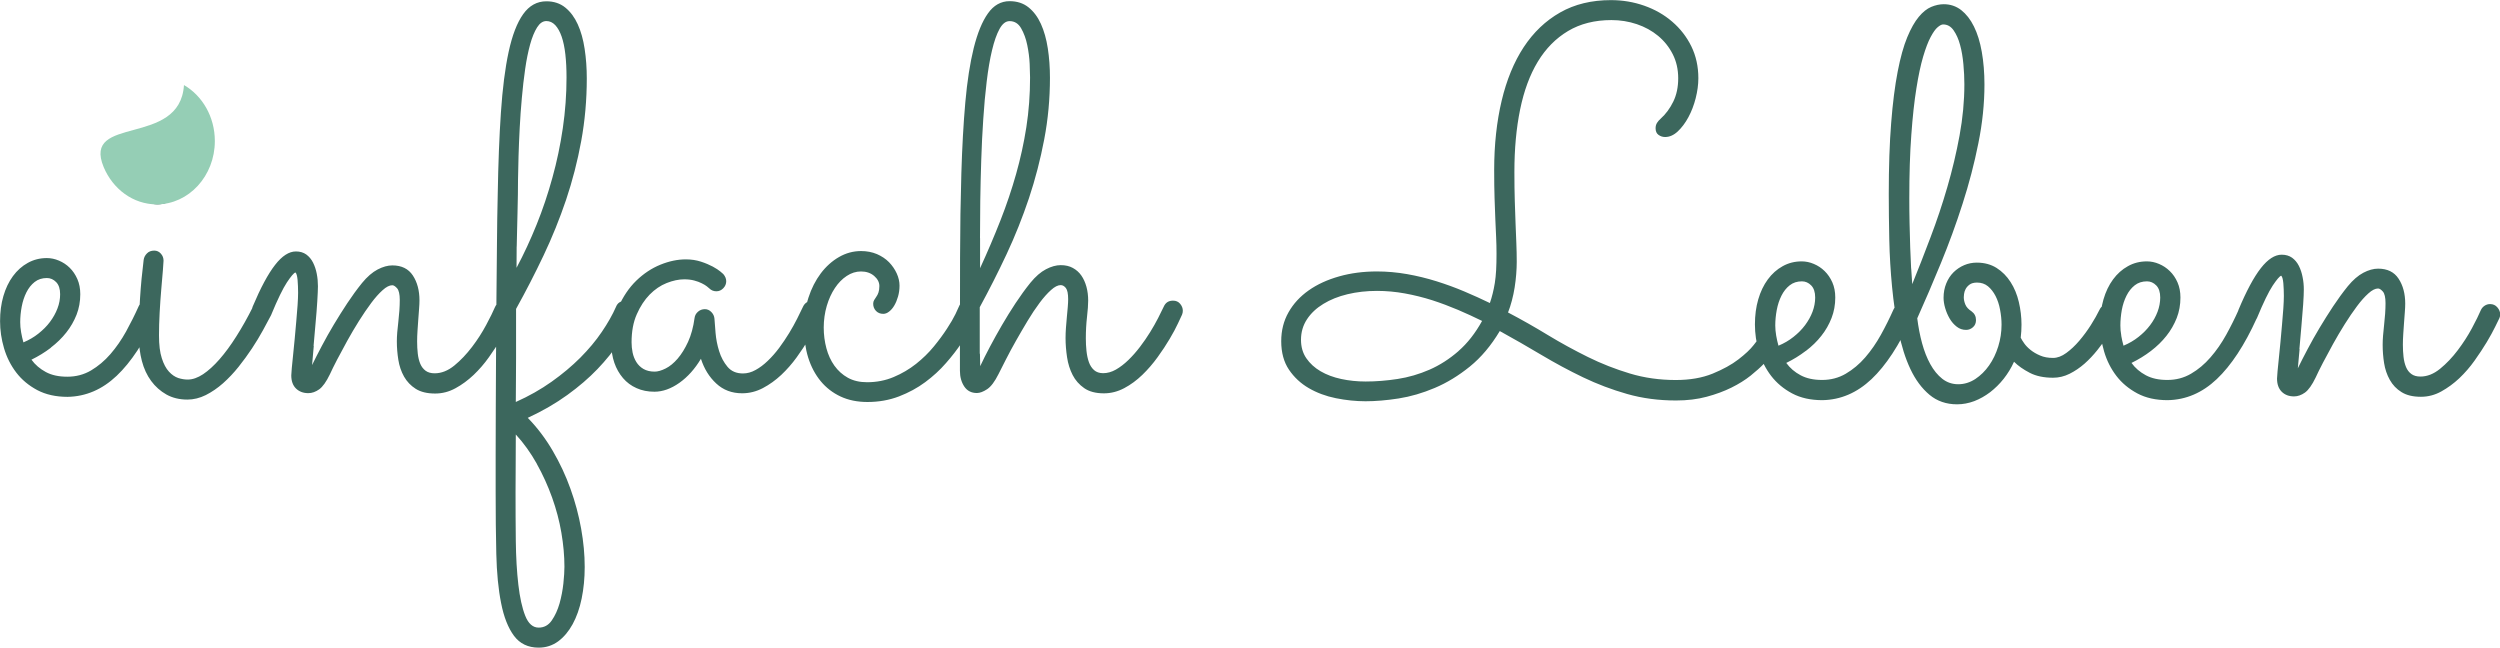
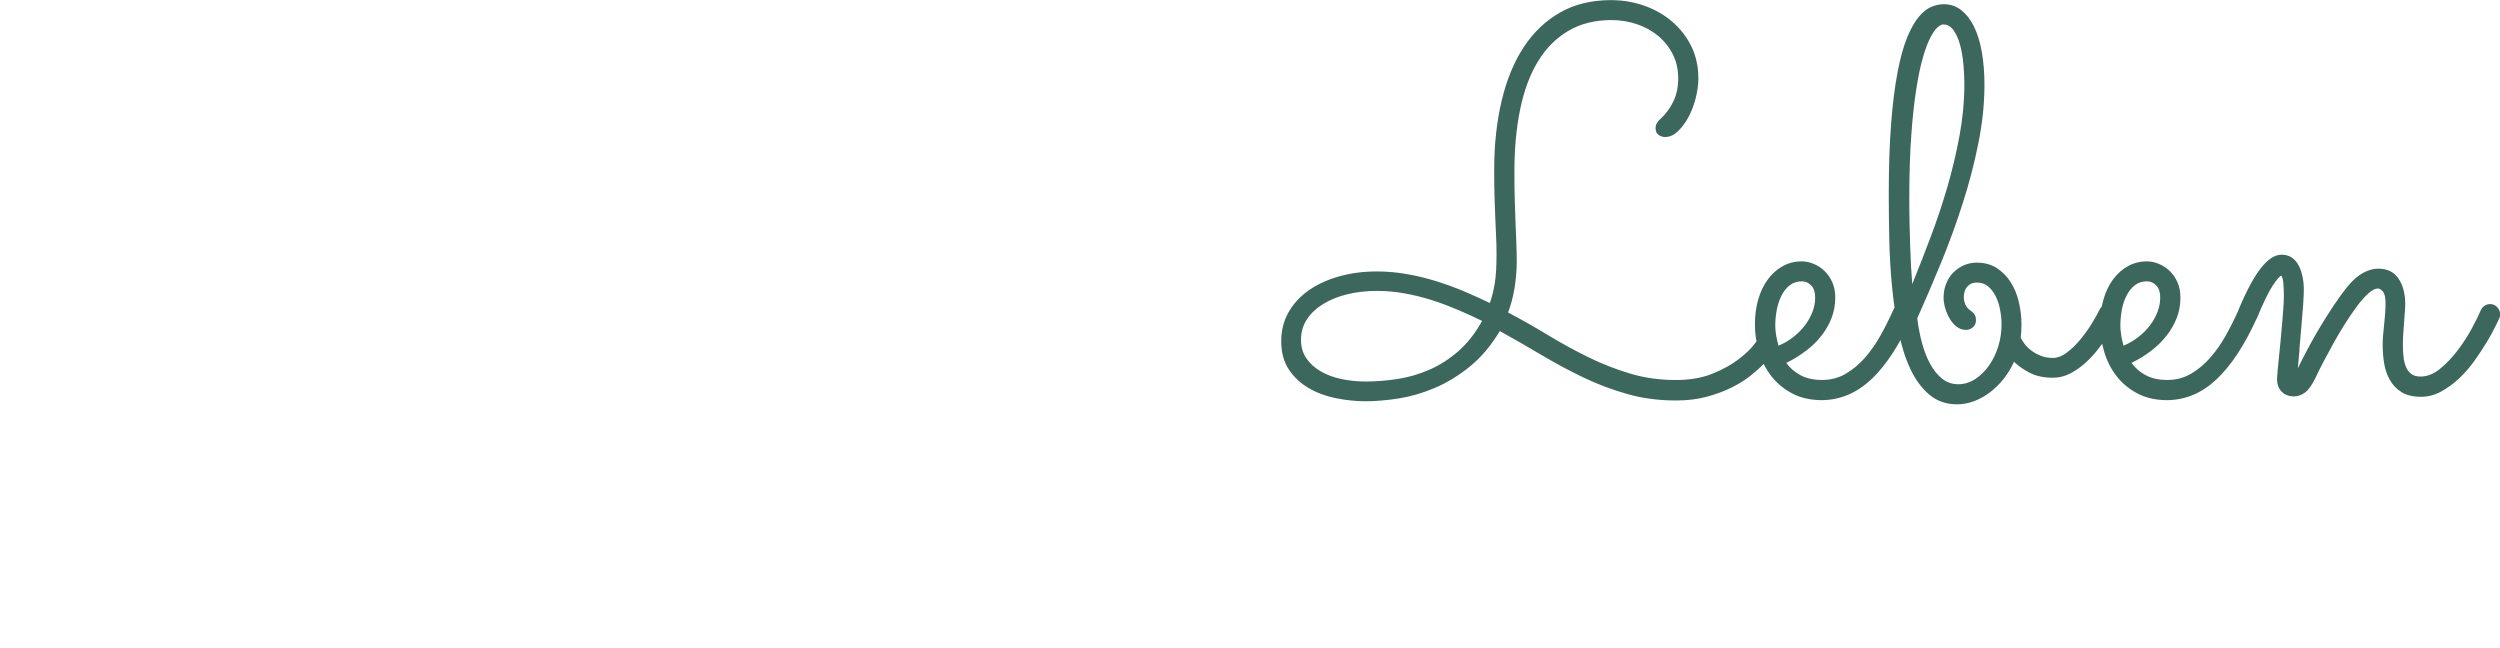
<svg xmlns="http://www.w3.org/2000/svg" id="Layer_2" data-name="Layer 2" viewBox="0 0 384.59 99.62">
  <defs>
    <style>      .cls-1 {        fill: #3c675d;      }      .cls-1, .cls-2 {        stroke-width: 0px;      }      .cls-2 {        fill: #95ceb5;      }    </style>
  </defs>
  <g id="Layer_1-2" data-name="Layer 1">
    <path class="cls-1" d="M353.73,53.7c.1-1.17.2-2.35.31-3.54.11-1.19.2-2.3.27-3.33s.1-1.8.1-2.29c0-.66-.06-1.3-.19-1.92-.12-.63-.31-1.2-.57-1.72-.26-.52-.61-.93-1.04-1.25-.44-.31-.97-.47-1.6-.47-1.06,0-2.13.69-3.21,2.07-1.08,1.38-2.23,3.52-3.45,6.44-.08.22-.12.42-.12.61,0,.41.14.77.41,1.08.27.31.64.47,1.1.47.3,0,.59-.08.86-.25.27-.16.48-.39.61-.69.98-2.37,1.79-4.03,2.41-4.97.63-.94,1.06-1.45,1.31-1.53.16.14.27.52.33,1.15.05.63.08,1.28.08,1.96,0,.52-.03,1.16-.08,1.92-.05.76-.12,1.59-.2,2.47-.08.89-.16,1.78-.24,2.68-.08.9-.17,1.74-.25,2.52-.08.78-.15,1.45-.2,2-.05.56-.08.94-.08,1.12,0,.87.24,1.55.72,2.03.48.48,1.11.72,1.9.72.57,0,1.13-.2,1.68-.59.54-.39,1.09-1.17,1.64-2.31.27-.6.65-1.36,1.12-2.27.48-.91,1-1.87,1.55-2.88.56-1.01,1.16-2.03,1.8-3.05.64-1.02,1.27-1.94,1.88-2.76.61-.82,1.2-1.48,1.76-1.98.56-.51,1.06-.76,1.49-.76.22,0,.46.16.74.47.27.31.41.91.41,1.78,0,.52-.02,1.06-.06,1.64-.04.57-.1,1.15-.16,1.72s-.12,1.12-.16,1.64c-.04.52-.06.98-.06,1.39,0,.96.07,1.9.22,2.84.15.94.44,1.8.88,2.58.44.78,1.03,1.41,1.8,1.88.76.48,1.76.72,2.99.72,1.09,0,2.14-.27,3.13-.82s1.92-1.23,2.78-2.04c.86-.82,1.64-1.72,2.35-2.72.71-1,1.33-1.94,1.86-2.82.53-.89.96-1.67,1.29-2.35.33-.68.54-1.13.66-1.35.08-.19.12-.38.12-.57,0-.38-.14-.74-.43-1.08-.29-.34-.66-.51-1.12-.51-.3,0-.58.08-.84.25s-.46.4-.59.69c-.3.71-.76,1.64-1.37,2.78-.61,1.14-1.34,2.27-2.17,3.37-.83,1.1-1.74,2.06-2.72,2.86-.98.8-1.99,1.2-3.03,1.2-.57,0-1.04-.13-1.39-.39-.36-.26-.63-.61-.82-1.06-.19-.45-.32-.97-.39-1.58-.07-.6-.1-1.23-.1-1.88,0-.52.02-1.07.06-1.66.04-.59.08-1.17.12-1.74.04-.57.08-1.11.12-1.61.04-.51.06-.94.06-1.29,0-1.53-.34-2.81-1.02-3.84-.68-1.04-1.73-1.55-3.15-1.55-.71,0-1.47.21-2.27.63-.8.42-1.6,1.11-2.39,2.07-.79.98-1.55,2.02-2.27,3.11-.72,1.09-1.41,2.19-2.07,3.29-.66,1.1-1.27,2.19-1.84,3.27-.57,1.08-1.08,2.07-1.51,2.96.08-.79.17-1.77.27-2.95M326.33,51.62c-.1-.54-.14-1.06-.14-1.55,0-.79.08-1.59.22-2.39.15-.8.39-1.53.72-2.19.33-.66.75-1.19,1.27-1.6.52-.41,1.15-.61,1.88-.61.54,0,1.02.21,1.43.63.41.42.61,1.04.61,1.86,0,.74-.14,1.47-.41,2.19-.27.72-.65,1.41-1.15,2.07-.49.65-1.08,1.25-1.78,1.8-.69.55-1.47,1-2.31,1.35-.14-.49-.25-1.01-.35-1.55M330.89,53.99c.93-.71,1.72-1.48,2.39-2.33.67-.84,1.19-1.76,1.58-2.74.38-.98.57-2.03.57-3.15,0-.87-.15-1.65-.45-2.33s-.69-1.26-1.19-1.74c-.49-.48-1.04-.84-1.66-1.1-.61-.26-1.23-.39-1.86-.39-1.06,0-2.04.24-2.92.74-.89.49-1.65,1.17-2.29,2.04-.64.87-1.13,1.9-1.47,3.07-.34,1.17-.51,2.45-.51,3.85s.2,2.78.61,4.17c.41,1.39,1.04,2.64,1.88,3.74.84,1.1,1.92,2,3.23,2.7,1.31.7,2.86,1.04,4.66,1.04,2.81-.05,5.33-1.13,7.55-3.23,2.22-2.1,4.28-5.22,6.16-9.37.05-.11.1-.21.12-.31.03-.1.04-.21.04-.35,0-.38-.14-.74-.43-1.06-.29-.33-.66-.49-1.12-.49-.3,0-.57.08-.82.23-.24.15-.44.38-.57.67-.57,1.28-1.21,2.57-1.92,3.85-.71,1.28-1.51,2.44-2.42,3.48-.9,1.04-1.89,1.87-2.99,2.51-1.09.64-2.3.96-3.64.96s-2.41-.24-3.31-.72c-.9-.48-1.64-1.11-2.21-1.9,1.06-.52,2.06-1.13,2.99-1.84M294,41.31c-.05-.98-.1-2.06-.14-3.23-.04-1.17-.08-2.4-.1-3.7-.03-1.3-.04-2.57-.04-3.82,0-3.76.1-7.04.31-9.82.2-2.78.46-5.16.78-7.14.31-1.97.66-3.6,1.04-4.89.38-1.28.76-2.28,1.15-3.01s.74-1.23,1.08-1.51c.34-.29.62-.43.84-.43.65,0,1.19.3,1.61.9.42.6.76,1.35,1,2.25.25.9.41,1.89.51,2.96.1,1.08.15,2.11.15,3.09,0,2.59-.25,5.22-.74,7.89-.49,2.67-1.12,5.32-1.88,7.93-.76,2.62-1.62,5.19-2.58,7.71-.95,2.52-1.89,4.93-2.82,7.22-.05-.63-.11-1.43-.16-2.41M325.94,48.35c0-.41-.14-.78-.43-1.1-.29-.33-.66-.49-1.12-.49-.3,0-.57.08-.82.23-.25.15-.44.36-.57.63-.36.74-.81,1.53-1.35,2.39-.55.86-1.14,1.66-1.78,2.41-.64.75-1.31,1.38-2,1.88-.7.51-1.37.76-2.03.76-.76,0-1.43-.12-2-.37-.57-.24-1.06-.53-1.47-.86-.41-.33-.74-.67-.98-1.02-.25-.35-.42-.64-.53-.86.08-.66.12-1.32.12-2.01,0-1.17-.14-2.33-.41-3.48-.27-1.15-.69-2.17-1.27-3.07-.57-.9-1.29-1.62-2.15-2.17-.86-.54-1.87-.82-3.05-.82-.68,0-1.33.13-1.94.39-.61.26-1.16.63-1.64,1.1-.48.48-.85,1.05-1.12,1.72-.27.67-.41,1.4-.41,2.19,0,.49.08,1.02.25,1.6s.4,1.11.69,1.61c.3.51.66.92,1.09,1.25.42.33.9.49,1.45.49.38,0,.73-.14,1.04-.41.31-.27.47-.64.47-1.1,0-.57-.23-1.02-.69-1.35-.46-.3-.78-.64-.94-1.02-.16-.38-.25-.76-.25-1.15,0-.08.01-.25.04-.49.03-.25.11-.5.24-.76.14-.26.34-.49.61-.69.27-.2.66-.31,1.15-.31.66,0,1.21.19,1.68.57.46.38.85.88,1.17,1.5.31.61.55,1.31.69,2.09.15.77.23,1.55.23,2.31,0,1.15-.17,2.26-.51,3.36-.34,1.09-.81,2.07-1.41,2.92-.6.86-1.31,1.55-2.12,2.09-.82.53-1.69.8-2.62.8s-1.75-.28-2.46-.84c-.71-.56-1.32-1.31-1.84-2.25-.52-.94-.94-2.02-1.27-3.23-.33-1.21-.57-2.49-.74-3.82,1.2-2.67,2.41-5.5,3.64-8.49,1.23-2.99,2.34-6.02,3.33-9.12,1-3.1,1.81-6.2,2.43-9.31.63-3.11.94-6.12.94-9.04,0-1.83-.14-3.5-.41-5.03-.27-1.53-.67-2.83-1.21-3.91-.53-1.08-1.19-1.91-1.96-2.52-.78-.6-1.67-.9-2.68-.9-.63,0-1.27.14-1.92.41-.65.27-1.3.78-1.92,1.53-.63.75-1.22,1.8-1.78,3.15-.56,1.35-1.05,3.11-1.47,5.28-.42,2.17-.76,4.8-1,7.89-.25,3.1-.37,6.76-.37,10.98,0,2.21.03,4.54.08,6.99.05,2.45.2,4.88.43,7.28.23,2.4.57,4.69,1,6.87.44,2.18,1.04,4.1,1.82,5.75.78,1.65,1.75,2.96,2.93,3.95,1.17.98,2.59,1.47,4.25,1.47.9,0,1.78-.17,2.64-.49.86-.33,1.67-.79,2.44-1.37.76-.59,1.46-1.27,2.09-2.07.62-.79,1.16-1.66,1.59-2.62.63.63,1.43,1.19,2.41,1.7.98.51,2.18.76,3.6.76.87,0,1.72-.2,2.54-.61.82-.41,1.58-.93,2.29-1.55.71-.63,1.36-1.32,1.96-2.07.6-.75,1.12-1.46,1.55-2.12s.79-1.25,1.07-1.76c.27-.51.45-.84.53-1,.11-.27.16-.49.16-.65M273.24,51.62c-.09-.54-.14-1.06-.14-1.55,0-.79.08-1.59.23-2.39.15-.8.39-1.53.72-2.19.33-.66.75-1.19,1.27-1.6.52-.41,1.15-.61,1.88-.61.54,0,1.02.21,1.43.63.41.42.61,1.04.61,1.86,0,.74-.14,1.47-.41,2.19-.27.72-.66,1.41-1.15,2.07-.49.65-1.08,1.25-1.78,1.8-.69.55-1.46,1-2.31,1.35-.14-.49-.25-1.01-.35-1.55M277.8,53.99c.93-.71,1.73-1.48,2.39-2.33.67-.84,1.19-1.76,1.57-2.74.38-.98.57-2.03.57-3.15,0-.87-.15-1.65-.45-2.33-.3-.68-.7-1.26-1.19-1.74-.49-.48-1.04-.84-1.66-1.1-.61-.26-1.23-.39-1.86-.39-1.07,0-2.04.24-2.93.74-.89.49-1.65,1.17-2.29,2.04-.64.87-1.13,1.9-1.47,3.07-.34,1.17-.51,2.45-.51,3.85s.2,2.78.61,4.17c.41,1.39,1.04,2.64,1.88,3.74.85,1.1,1.92,2,3.23,2.7,1.31.7,2.86,1.04,4.66,1.04,2.81-.05,5.32-1.13,7.55-3.23,2.22-2.1,4.27-5.22,6.15-9.37.05-.11.1-.21.12-.31.03-.1.04-.21.04-.35,0-.38-.14-.74-.43-1.06-.29-.33-.66-.49-1.12-.49-.3,0-.57.08-.82.23-.25.15-.44.38-.57.67-.57,1.28-1.21,2.57-1.92,3.85-.71,1.28-1.51,2.44-2.41,3.48-.9,1.04-1.9,1.87-2.99,2.51-1.09.64-2.31.96-3.64.96s-2.41-.24-3.31-.72c-.9-.48-1.64-1.11-2.21-1.9,1.07-.52,2.06-1.13,2.99-1.84M224.37,54.01c-1.39,1.21-2.88,2.17-4.46,2.86-1.58.69-3.22,1.17-4.91,1.43-1.69.26-3.33.39-4.91.39-1.31,0-2.57-.13-3.77-.39-1.2-.26-2.25-.65-3.17-1.19-.91-.53-1.64-1.2-2.19-2-.55-.8-.82-1.75-.82-2.84,0-1.17.31-2.22.92-3.15.61-.93,1.45-1.72,2.52-2.37,1.06-.65,2.3-1.15,3.72-1.49,1.42-.34,2.93-.51,4.54-.51,1.42,0,2.84.13,4.28.39,1.43.26,2.83.61,4.19,1.04,1.36.44,2.69.94,3.99,1.49,1.3.56,2.53,1.12,3.7,1.7-1.04,1.88-2.25,3.43-3.64,4.64M273.42,52.85c0-.38-.14-.74-.43-1.06-.29-.33-.66-.49-1.12-.49-.57,0-1.01.25-1.31.74,0,.03-.26.38-.78,1.04-.52.67-1.3,1.4-2.35,2.21-1.05.81-2.37,1.53-3.97,2.19-1.6.65-3.49.98-5.66.98-2.48,0-4.84-.33-7.06-1-2.22-.67-4.38-1.51-6.46-2.54s-4.14-2.15-6.15-3.37c-2.02-1.23-4.06-2.39-6.14-3.48.22-.54.41-1.15.59-1.82.18-.67.32-1.35.43-2.04.11-.7.19-1.38.24-2.04.05-.67.08-1.29.08-1.86,0-.98-.02-1.94-.06-2.88-.04-.94-.08-1.94-.12-3.01-.04-1.06-.08-2.23-.12-3.52-.04-1.28-.06-2.77-.06-4.46,0-3.52.29-6.71.88-9.59.59-2.88,1.49-5.33,2.72-7.36,1.23-2.03,2.78-3.6,4.66-4.72,1.88-1.12,4.1-1.68,6.67-1.68,1.36,0,2.66.21,3.91.63,1.24.42,2.33,1.02,3.27,1.8s1.69,1.72,2.25,2.82c.56,1.1.84,2.34.84,3.7s-.25,2.56-.76,3.6c-.51,1.04-1.15,1.91-1.94,2.62-.22.19-.4.4-.55.63-.15.23-.23.51-.23.84,0,.46.15.81.45,1.02.3.22.64.33,1.02.33.68,0,1.33-.29,1.94-.86.61-.57,1.16-1.3,1.64-2.19.48-.89.85-1.86,1.12-2.92.27-1.07.41-2.09.41-3.07,0-1.8-.36-3.44-1.08-4.91-.72-1.47-1.71-2.74-2.95-3.8-1.24-1.07-2.67-1.88-4.29-2.45s-3.33-.86-5.13-.86c-2.97,0-5.58.63-7.81,1.9-2.24,1.27-4.1,3.05-5.61,5.34-1.5,2.29-2.63,5.04-3.39,8.24-.76,3.21-1.15,6.76-1.15,10.66,0,1.69.02,3.14.06,4.36.04,1.21.08,2.3.12,3.27.04.97.08,1.86.12,2.68.04.82.06,1.68.06,2.58,0,.96-.02,1.79-.06,2.52-.04.72-.11,1.38-.2,1.96-.1.59-.2,1.12-.33,1.62-.12.49-.26.98-.43,1.47-1.23-.6-2.54-1.19-3.93-1.78-1.39-.59-2.82-1.11-4.29-1.57s-2.98-.83-4.52-1.1c-1.54-.27-3.09-.41-4.64-.41-2.07,0-4.01.25-5.81.76-1.8.51-3.36,1.22-4.68,2.15-1.32.93-2.36,2.05-3.11,3.38-.75,1.32-1.12,2.8-1.12,4.44,0,1.75.4,3.21,1.19,4.38.79,1.17,1.81,2.12,3.05,2.84,1.24.72,2.63,1.24,4.17,1.55,1.54.31,3.06.47,4.56.47s3.25-.14,5.09-.43c1.84-.29,3.7-.83,5.56-1.62,1.87-.79,3.67-1.89,5.4-3.29,1.73-1.4,3.27-3.23,4.6-5.46,2.18,1.2,4.32,2.43,6.42,3.68,2.1,1.25,4.23,2.4,6.4,3.44,2.17,1.04,4.42,1.89,6.77,2.56,2.35.67,4.85,1,7.53,1,1.72,0,3.29-.19,4.7-.57,1.42-.38,2.69-.85,3.82-1.41,1.13-.56,2.11-1.17,2.95-1.84.83-.67,1.53-1.29,2.09-1.88.56-.59.99-1.08,1.29-1.49.3-.41.46-.64.49-.69.16-.25.25-.52.25-.82" />
-     <path class="cls-1" d="M150.76,36.63c0-1.77.02-3.67.04-5.71.03-2.03.08-4.12.15-6.28.07-2.15.17-4.25.31-6.3.13-2.05.31-3.98.53-5.81.22-1.82.49-3.43.82-4.8.33-1.38.71-2.47,1.15-3.27.44-.8.95-1.21,1.55-1.21.76,0,1.36.37,1.78,1.11.42.74.74,1.59.94,2.58.2.98.33,1.95.37,2.9.04.95.06,1.65.06,2.09,0,2.64-.19,5.19-.57,7.63-.38,2.44-.91,4.85-1.58,7.22-.67,2.37-1.47,4.75-2.41,7.14-.94,2.39-1.98,4.84-3.13,7.34v-4.62ZM150.72,54.42v-7.16c1.44-2.65,2.82-5.36,4.13-8.16,1.31-2.8,2.45-5.66,3.44-8.61.98-2.94,1.76-5.96,2.35-9.06.59-3.09.88-6.25.88-9.47,0-1.58-.11-3.09-.33-4.52-.22-1.43-.57-2.68-1.06-3.76-.49-1.08-1.13-1.93-1.92-2.56-.79-.63-1.76-.94-2.9-.94-1.33,0-2.45.63-3.33,1.88-.89,1.25-1.61,3.03-2.19,5.34-.57,2.31-1,5.09-1.29,8.34-.29,3.26-.49,6.9-.61,10.92-.12,4.02-.19,8.37-.2,13.05-.02,4.68-.02,9.59-.02,14.74v2.58c0,.96.23,1.77.67,2.43.45.67,1.1,1,1.94,1,.46,0,.99-.2,1.58-.59.59-.39,1.17-1.17,1.74-2.31.3-.6.68-1.36,1.15-2.27.46-.91.98-1.87,1.55-2.88.57-1.01,1.17-2.03,1.78-3.05.61-1.02,1.23-1.94,1.84-2.76.61-.82,1.2-1.48,1.76-1.98.56-.51,1.06-.76,1.49-.76.3,0,.56.15.8.45.23.3.35.87.35,1.72,0,.33-.02.73-.06,1.21-.04.48-.09.99-.14,1.53-.05.54-.1,1.1-.14,1.66-.04.56-.06,1.08-.06,1.58,0,.95.08,1.94.23,2.94.15,1.01.44,1.92.86,2.74.42.82,1.02,1.49,1.78,2.02.76.53,1.77.8,3.03.8,1.09,0,2.13-.27,3.13-.8,1-.53,1.92-1.21,2.78-2.04.86-.83,1.64-1.74,2.35-2.72.71-.98,1.33-1.92,1.86-2.82.53-.9.96-1.69,1.27-2.37s.52-1.13.63-1.35c.08-.19.12-.4.12-.61,0-.38-.14-.74-.41-1.06-.27-.33-.64-.49-1.1-.49-.68,0-1.16.31-1.43.94-.22.46-.5,1.04-.86,1.74-.36.69-.76,1.42-1.23,2.17-.46.75-.98,1.5-1.55,2.25-.57.75-1.17,1.43-1.8,2.04-.63.61-1.27,1.1-1.92,1.47-.65.37-1.31.55-1.96.55-.57,0-1.04-.16-1.39-.47s-.62-.72-.8-1.23c-.18-.5-.3-1.08-.37-1.72-.07-.64-.1-1.29-.1-1.94,0-1.15.06-2.24.18-3.29.12-1.05.18-1.89.18-2.52,0-.76-.09-1.47-.27-2.13-.18-.65-.44-1.23-.78-1.72-.34-.49-.78-.88-1.31-1.17-.53-.29-1.15-.43-1.86-.43s-1.47.21-2.27.63c-.81.42-1.6,1.11-2.39,2.07-.79.98-1.55,2.03-2.29,3.15-.74,1.12-1.43,2.24-2.09,3.37-.66,1.13-1.27,2.24-1.84,3.31-.57,1.08-1.08,2.08-1.51,3.01l-.04-1.92ZM150.48,47.84c0-.41-.14-.78-.43-1.1-.29-.33-.66-.49-1.12-.49-.3,0-.58.08-.84.23s-.45.36-.55.63c-.06.16-.24.56-.55,1.2-.31.64-.75,1.39-1.31,2.25-.56.86-1.23,1.78-2.02,2.74-.79.97-1.71,1.86-2.74,2.68-1.04.82-2.18,1.49-3.44,2.02-1.25.53-2.62.8-4.09.8-1.15,0-2.13-.23-2.96-.69-.83-.46-1.52-1.09-2.07-1.86-.55-.77-.96-1.67-1.23-2.68-.27-1.01-.41-2.07-.41-3.19s.16-2.28.47-3.33.73-1.96,1.25-2.74c.52-.78,1.12-1.4,1.82-1.86.69-.46,1.43-.69,2.19-.69.82,0,1.49.23,2.03.69.53.46.8.98.8,1.55,0,.41-.05.74-.14,1s-.2.48-.33.65c-.12.18-.23.35-.33.51-.1.16-.15.35-.15.57,0,.44.15.8.43,1.1.29.3.66.45,1.12.45.3,0,.6-.11.9-.35.3-.23.57-.54.8-.94.23-.39.42-.85.57-1.37.15-.52.23-1.08.23-1.68s-.14-1.25-.43-1.88c-.29-.63-.68-1.2-1.18-1.72-.51-.52-1.13-.93-1.86-1.25-.74-.31-1.55-.47-2.45-.47-1.2,0-2.33.31-3.39.92-1.06.61-2,1.45-2.8,2.51-.8,1.07-1.44,2.31-1.9,3.74-.46,1.43-.69,2.96-.69,4.6s.22,3.23.65,4.62c.44,1.39,1.08,2.6,1.92,3.62.84,1.02,1.87,1.81,3.07,2.37,1.2.56,2.58.84,4.13.84,1.74,0,3.36-.29,4.85-.86,1.48-.57,2.83-1.3,4.03-2.19,1.2-.89,2.26-1.86,3.19-2.93.93-1.06,1.73-2.09,2.39-3.09.67-1,1.2-1.89,1.59-2.68.4-.79.68-1.34.84-1.64.11-.27.16-.49.16-.65M126.51,47.84c0-.38-.15-.74-.43-1.08-.29-.34-.66-.51-1.12-.51-.3,0-.58.08-.84.25-.26.16-.46.4-.59.69-.24.52-.54,1.13-.9,1.84-.36.71-.76,1.44-1.23,2.21-.46.76-.98,1.52-1.53,2.27-.56.75-1.15,1.42-1.76,2-.61.59-1.24,1.06-1.88,1.41-.64.36-1.29.53-1.94.53-1.01,0-1.8-.34-2.37-1.02-.57-.68-1-1.48-1.29-2.41-.29-.93-.47-1.86-.55-2.8-.08-.94-.14-1.67-.17-2.19-.03-.38-.18-.72-.47-1.02-.29-.3-.62-.45-1-.45-.41,0-.76.13-1.06.39s-.48.58-.53.96c-.19,1.42-.53,2.65-1,3.68-.48,1.04-1.01,1.89-1.6,2.58-.59.68-1.2,1.19-1.84,1.51s-1.21.49-1.7.49c-.68,0-1.25-.14-1.72-.41-.46-.27-.83-.63-1.1-1.07-.27-.44-.46-.92-.57-1.45-.11-.53-.16-1.06-.16-1.58,0-1.66.26-3.1.8-4.31.53-1.21,1.19-2.22,1.98-3.03.79-.8,1.66-1.4,2.62-1.78.96-.38,1.86-.57,2.7-.57.57,0,1.08.06,1.53.18.45.12.84.26,1.17.43.33.16.59.32.78.47.19.15.31.25.37.31.3.3.67.45,1.1.45.41,0,.76-.16,1.06-.47.3-.31.45-.67.45-1.08,0-.38-.15-.75-.45-1.1-.03-.03-.18-.16-.45-.39-.27-.23-.66-.48-1.17-.76-.51-.27-1.11-.53-1.82-.76-.71-.23-1.48-.35-2.33-.35-1.25,0-2.56.27-3.91.82-1.35.55-2.58,1.37-3.7,2.45-1.12,1.09-2.04,2.45-2.76,4.07-.72,1.62-1.09,3.5-1.09,5.62,0,1.07.16,2.04.47,2.95.31.9.76,1.68,1.33,2.35.57.67,1.27,1.19,2.09,1.55.82.37,1.73.55,2.74.55,1.28,0,2.56-.46,3.85-1.37,1.28-.91,2.39-2.15,3.31-3.7.49,1.53,1.27,2.8,2.35,3.8,1.08,1.01,2.41,1.51,3.99,1.51,1.12,0,2.18-.27,3.19-.8,1.01-.53,1.95-1.21,2.82-2.02.87-.82,1.66-1.72,2.37-2.7.71-.98,1.33-1.92,1.86-2.82s.97-1.7,1.31-2.39c.34-.7.56-1.15.67-1.37.08-.19.12-.38.12-.57M82.58,71.36c.93,1.66,1.71,3.39,2.35,5.17.64,1.79,1.12,3.59,1.43,5.42.31,1.82.47,3.57.47,5.23,0,.65-.05,1.51-.16,2.56-.11,1.05-.31,2.08-.59,3.09-.29,1.01-.69,1.88-1.2,2.62s-1.19,1.1-2.01,1.1c-.9,0-1.59-.61-2.07-1.82s-.83-2.81-1.06-4.79c-.23-1.98-.36-4.21-.39-6.69-.03-2.48-.04-4.99-.04-7.53,0-1.23,0-2.58.02-4.07.01-1.49.02-3.09.02-4.81,1.23,1.34,2.3,2.84,3.23,4.5M79.49,37.94c.01-.93.03-1.8.06-2.62.03-.82.05-1.65.06-2.5.01-.84.03-1.81.06-2.9,0-.52,0-1.3.02-2.33.01-1.04.04-2.23.08-3.58.04-1.35.1-2.8.18-4.34.08-1.54.19-3.08.33-4.62.13-1.54.31-3.02.51-4.44s.46-2.67.76-3.77c.3-1.09.66-1.96,1.07-2.62.41-.65.88-.98,1.43-.98.52,0,.97.21,1.37.63.39.42.72,1.01.98,1.76.26.75.45,1.66.57,2.72.12,1.07.18,2.25.18,3.56,0,2.62-.19,5.22-.57,7.81-.38,2.59-.91,5.13-1.6,7.61-.68,2.48-1.49,4.89-2.43,7.22-.94,2.33-1.97,4.55-3.09,6.65,0-1.25,0-2.35.02-3.27M79.37,58.74c.01-1.19.02-2.43.02-3.72v-7.5c1.5-2.7,2.91-5.44,4.23-8.22,1.32-2.78,2.47-5.63,3.46-8.55.98-2.92,1.76-5.93,2.33-9.04.57-3.11.86-6.33.86-9.65,0-1.58-.11-3.09-.33-4.54s-.57-2.71-1.06-3.78c-.49-1.08-1.13-1.94-1.92-2.58-.79-.64-1.76-.96-2.9-.96-1.45,0-2.64.66-3.58,1.98-.94,1.32-1.68,3.25-2.23,5.79-.55,2.53-.94,5.64-1.19,9.32-.25,3.68-.41,7.87-.49,12.56-.06,2.45-.1,5.05-.12,7.79-.03,2.74-.05,5.53-.08,8.36-.03,2.83-.05,5.66-.06,8.49-.01,2.82-.03,5.52-.04,8.1-.01,2.58-.02,4.99-.02,7.24v5.91c0,3.41.03,6.57.1,9.47.07,2.9.31,5.43.74,7.57.42,2.14,1.08,3.82,1.98,5.03.9,1.21,2.17,1.82,3.8,1.82,1.12,0,2.11-.32,2.99-.96.87-.64,1.61-1.52,2.23-2.64.61-1.12,1.08-2.43,1.39-3.95.31-1.51.47-3.13.47-4.85,0-1.88-.18-3.85-.55-5.91-.37-2.06-.91-4.1-1.64-6.12-.72-2.02-1.63-3.96-2.72-5.83-1.09-1.87-2.37-3.57-3.85-5.09,2.29-1.06,4.32-2.24,6.09-3.52,1.77-1.28,3.32-2.61,4.64-3.99,1.32-1.38,2.45-2.78,3.38-4.21.93-1.43,1.69-2.82,2.29-4.15.08-.19.12-.4.12-.61,0-.38-.14-.73-.43-1.04-.29-.31-.66-.47-1.12-.47-.68,0-1.15.3-1.39.9-.54,1.23-1.27,2.52-2.19,3.87-.91,1.35-2.02,2.67-3.31,3.97-1.3,1.3-2.77,2.53-4.42,3.7-1.65,1.17-3.48,2.21-5.5,3.11,0-.87,0-1.9.02-3.09M48.24,53.2c.1-1.17.2-2.35.31-3.54s.2-2.3.26-3.33.1-1.8.1-2.29c0-.66-.06-1.3-.18-1.92-.12-.63-.31-1.2-.57-1.72-.26-.52-.61-.93-1.04-1.25-.44-.31-.97-.47-1.59-.47-1.07,0-2.14.69-3.21,2.07-1.08,1.38-2.23,3.52-3.46,6.44-.08.22-.12.42-.12.61,0,.41.13.77.41,1.08.27.31.64.47,1.11.47.3,0,.59-.08.86-.25.27-.16.48-.39.61-.69.98-2.37,1.79-4.03,2.41-4.97.63-.94,1.06-1.45,1.31-1.53.16.14.27.52.33,1.15.05.63.08,1.28.08,1.96,0,.52-.03,1.16-.08,1.92-.05.76-.12,1.59-.2,2.47-.08.89-.16,1.78-.24,2.68-.08.9-.16,1.74-.25,2.52-.08.78-.15,1.45-.2,2-.05.56-.08.94-.08,1.13,0,.87.24,1.55.72,2.02s1.11.72,1.9.72c.57,0,1.13-.2,1.68-.59.54-.39,1.09-1.17,1.64-2.31.27-.6.65-1.36,1.12-2.27.48-.91,1-1.87,1.55-2.88.56-1.01,1.16-2.03,1.8-3.05.64-1.02,1.27-1.94,1.88-2.76.61-.82,1.2-1.48,1.76-1.98.56-.51,1.06-.76,1.49-.76.22,0,.46.16.74.47.27.31.41.91.41,1.78,0,.52-.02,1.06-.06,1.64-.04.57-.1,1.15-.16,1.72-.07.57-.12,1.12-.17,1.64-.04.52-.06.98-.06,1.39,0,.96.08,1.9.23,2.84.15.94.44,1.8.88,2.58.44.77,1.04,1.4,1.8,1.88.76.48,1.76.72,2.99.72,1.09,0,2.13-.27,3.13-.82,1-.54,1.92-1.23,2.78-2.04.86-.82,1.64-1.72,2.35-2.72.71-1,1.33-1.94,1.86-2.82.53-.89.96-1.67,1.29-2.35.33-.68.55-1.13.66-1.35.08-.19.12-.38.12-.57,0-.38-.14-.74-.43-1.08-.29-.34-.66-.51-1.12-.51-.3,0-.58.08-.84.25-.26.16-.46.4-.59.69-.3.71-.76,1.64-1.37,2.78s-1.33,2.27-2.17,3.37-1.74,2.06-2.72,2.86c-.98.8-1.99,1.2-3.03,1.2-.57,0-1.04-.13-1.39-.39-.35-.26-.63-.61-.82-1.06-.19-.45-.32-.97-.39-1.58-.07-.6-.1-1.23-.1-1.88,0-.52.02-1.07.06-1.66.04-.59.08-1.17.12-1.74.04-.57.08-1.11.12-1.61.04-.51.06-.94.06-1.29,0-1.53-.34-2.81-1.02-3.84s-1.73-1.55-3.15-1.55c-.71,0-1.46.21-2.27.63-.8.42-1.6,1.11-2.39,2.07-.79.98-1.55,2.02-2.27,3.11-.72,1.09-1.41,2.19-2.07,3.29-.66,1.1-1.27,2.19-1.84,3.27-.57,1.08-1.08,2.07-1.51,2.96.08-.79.17-1.77.26-2.94M25.26,28.7c-.29.27-.62.41-1,.41s-.71-.14-.98-.41c-.27-.27-.41-.6-.41-.98s.14-.72.41-1c.27-.29.6-.43.98-.43s.72.14,1,.43c.29.29.43.62.43,1s-.15.71-.43.98M21.82,55.51c.31,1.19.79,2.22,1.43,3.09.64.87,1.43,1.57,2.35,2.09.93.52,2,.78,3.23.78.95,0,1.89-.23,2.82-.69.93-.47,1.81-1.07,2.66-1.82.84-.75,1.64-1.59,2.39-2.53.75-.94,1.44-1.89,2.07-2.84.63-.96,1.19-1.88,1.68-2.78.49-.9.9-1.66,1.23-2.29.11-.19.16-.42.16-.69,0-.38-.14-.74-.43-1.06-.29-.33-.65-.49-1.08-.49-.3,0-.57.08-.82.23-.24.15-.44.36-.57.63-.84,1.69-1.7,3.22-2.58,4.6-.87,1.38-1.74,2.56-2.6,3.54-.86.98-1.7,1.74-2.52,2.29-.82.54-1.61.82-2.37.82-.46,0-.95-.08-1.45-.24-.5-.17-.98-.49-1.43-.98-.45-.49-.82-1.18-1.1-2.07-.29-.89-.43-2.05-.43-3.5,0-1.06.03-2.23.1-3.5.07-1.27.15-2.47.25-3.6.1-1.13.18-2.11.25-2.93.07-.82.1-1.31.1-1.47,0-.41-.13-.77-.41-1.08-.27-.31-.61-.47-1.02-.47-.46,0-.84.14-1.12.43-.29.29-.46.62-.51,1-.49,3.9-.74,7.81-.74,11.74,0,1.36.16,2.64.47,3.82M27.69,26.26c-.19-.45-.46-.84-.8-1.19-.34-.34-.74-.61-1.19-.8-.45-.19-.93-.29-1.45-.29s-1,.1-1.45.29c-.45.19-.85.46-1.19.8-.34.34-.61.74-.8,1.19-.19.45-.29.93-.29,1.45,0,1.04.36,1.92,1.08,2.64.72.72,1.6,1.09,2.64,1.09s1.91-.36,2.64-1.09c.72-.72,1.08-1.6,1.08-2.64,0-.52-.1-1-.29-1.45M3.25,51.11c-.1-.55-.14-1.07-.14-1.55,0-.79.08-1.59.23-2.39.15-.8.39-1.53.72-2.19.33-.66.75-1.19,1.27-1.6.52-.41,1.15-.61,1.88-.61.55,0,1.02.21,1.43.63.41.42.61,1.04.61,1.86,0,.74-.13,1.47-.41,2.19-.27.72-.66,1.41-1.15,2.07-.49.66-1.09,1.25-1.78,1.8-.69.55-1.47,1-2.31,1.35-.14-.49-.25-1.01-.35-1.55M7.81,53.48c.93-.71,1.72-1.48,2.39-2.33.67-.84,1.19-1.76,1.58-2.74.38-.98.57-2.03.57-3.15,0-.87-.15-1.65-.45-2.33-.3-.68-.69-1.26-1.18-1.74-.49-.48-1.04-.84-1.66-1.1-.61-.26-1.23-.39-1.86-.39-1.06,0-2.04.25-2.92.74-.89.49-1.65,1.17-2.29,2.04-.64.87-1.13,1.9-1.47,3.07-.34,1.17-.51,2.45-.51,3.85s.2,2.78.61,4.17c.41,1.39,1.04,2.64,1.88,3.74.84,1.1,1.92,2,3.23,2.7,1.31.69,2.86,1.04,4.66,1.04,2.81-.05,5.33-1.13,7.55-3.23,2.22-2.1,4.28-5.22,6.16-9.37.05-.11.1-.21.12-.31.03-.1.04-.21.04-.35,0-.38-.14-.74-.43-1.06-.29-.33-.66-.49-1.12-.49-.3,0-.57.08-.82.23-.25.15-.44.38-.57.67-.57,1.28-1.22,2.57-1.92,3.85-.71,1.28-1.51,2.44-2.41,3.48-.9,1.04-1.9,1.87-2.99,2.52-1.09.64-2.3.96-3.64.96s-2.42-.24-3.31-.72-1.64-1.11-2.21-1.9c1.06-.52,2.06-1.13,2.99-1.84" />
-     <path class="cls-2" d="M28.31,13.09c2.81,1.63,4.74,4.87,4.74,8.61,0,5.37-4.01,9.74-8.95,9.74-3.62,0-6.73-2.35-8.15-5.73-3.38-8.13,11.74-2.97,12.35-12.62" />
  </g>
</svg>